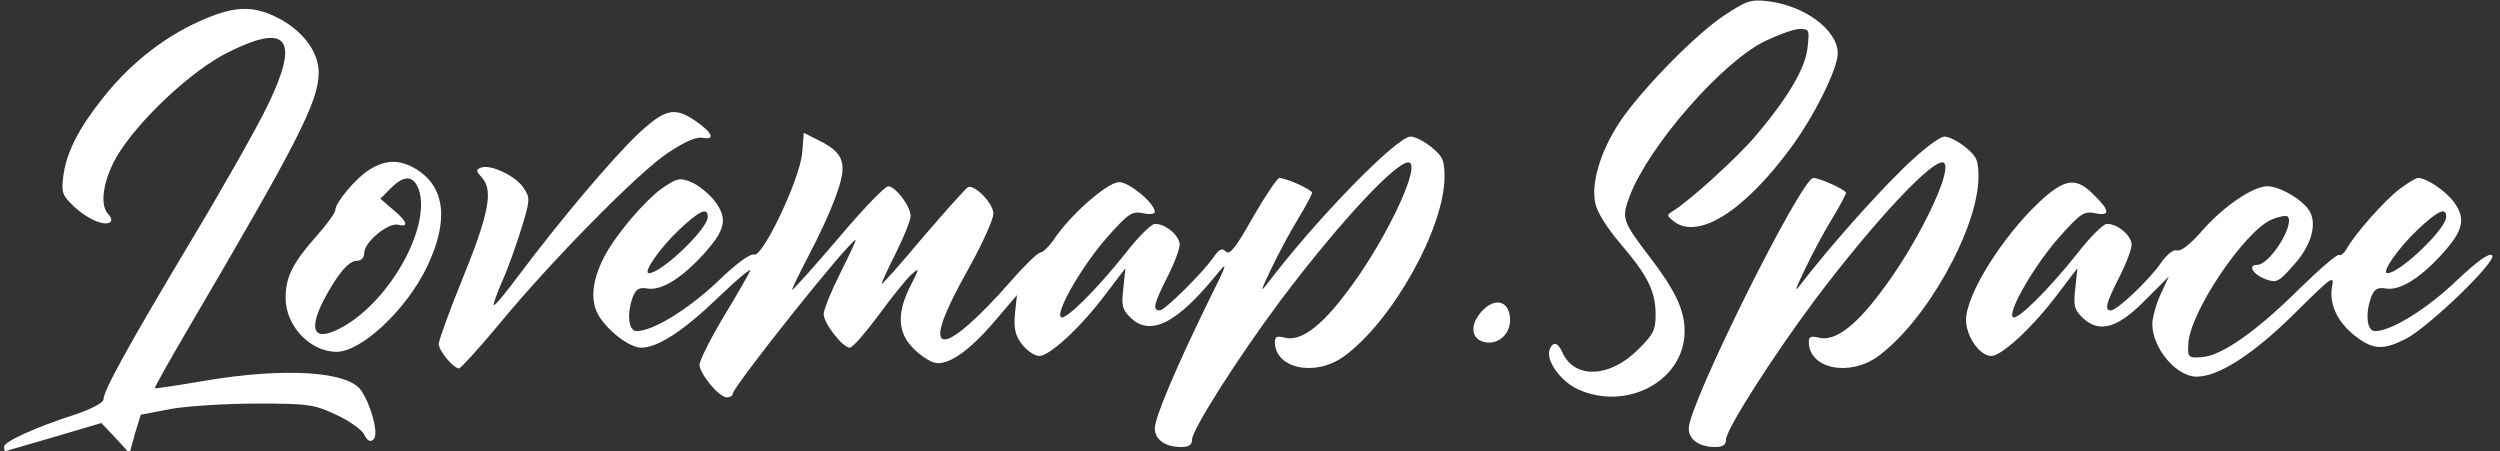
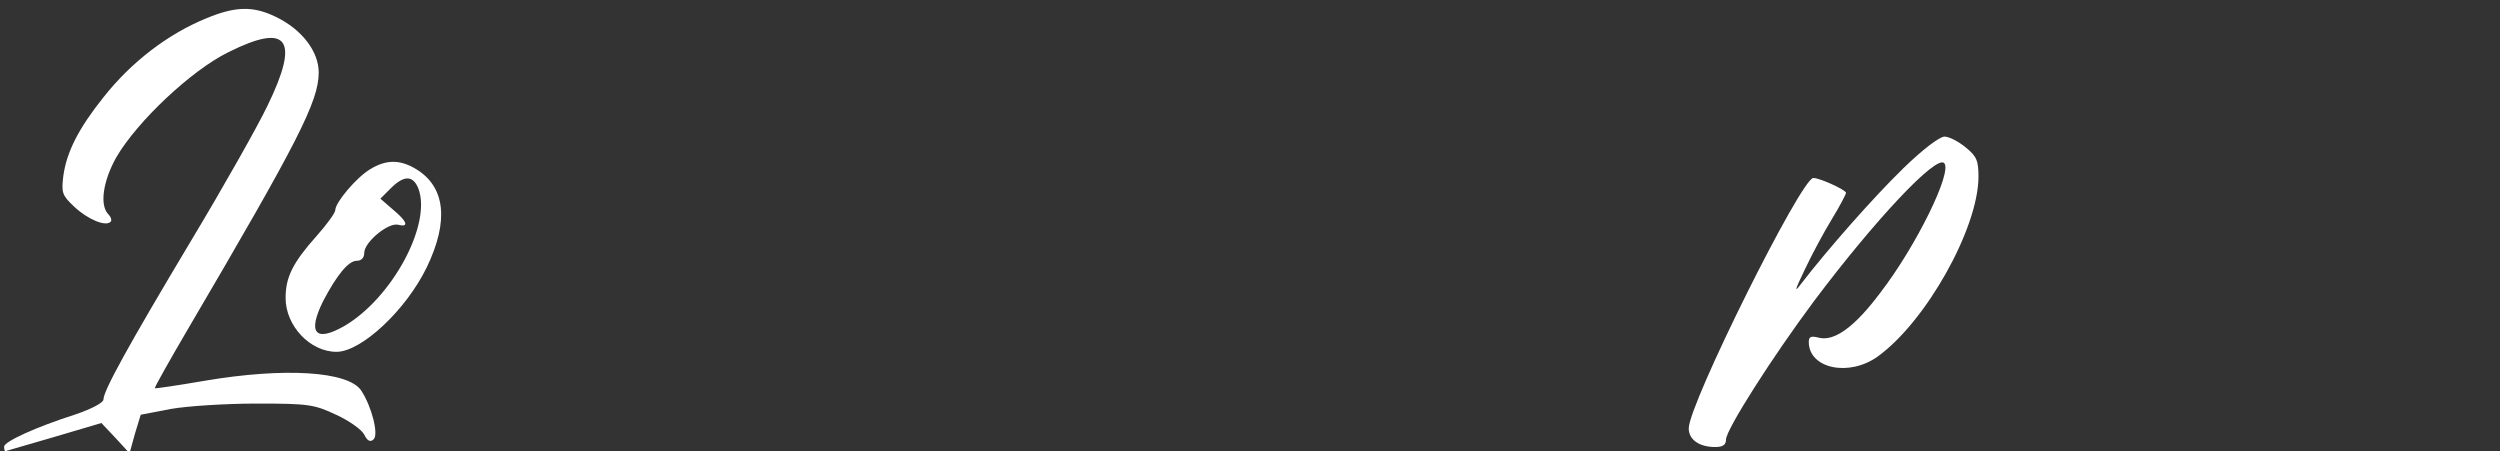
<svg xmlns="http://www.w3.org/2000/svg" viewBox="0 0 604 109" preserveAspectRatio="xMidYMid meet">
  <rect x="0" y="0" width="604" height="109" fill="#333333" stroke="none" />
  <g transform="translate(0,109) scale(0.1,-0.1)" fill="#ffffff" stroke="none">
-     <path d="M4163 1051 c-75 -51 -217 -198 -260 -272 -40 -67 -58 -134 -49 -179 4 -22 28 -60 62 -100 65 -76 84 -114 84 -171 0 -36 -6 -48 -43 -84 -68 -68 -153 -71 -182 -7 -11 25 -23 28 -31 8 -10 -27 26 -77 69 -97 119 -53 257 22 257 141 0 51 -22 98 -85 180 -66 87 -68 92 -47 148 46 119 220 320 325 372 33 16 71 30 85 30 23 0 24 -2 19 -45 -5 -50 -48 -122 -126 -214 -44 -52 -160 -157 -198 -180 -17 -11 -17 -11 1 -26 59 -45 169 24 282 177 56 75 114 192 114 229 0 56 -79 115 -168 126 -43 5 -53 1 -109 -36z" fill="#ffffff" />
-     <path d="M499 1046 c-93 -38 -181 -105 -249 -191 -60 -75 -89 -132 -97 -190 -5 -41 -3 -47 27 -75 32 -30 75 -48 87 -36 4 3 1 12 -5 18 -22 22 -13 81 19 138 50 86 181 210 271 254 144 72 173 32 94 -130 -24 -50 -107 -197 -184 -325 -152 -254 -212 -363 -212 -384 0 -8 -29 -23 -67 -36 -97 -31 -173 -66 -173 -78 0 -6 1 -11 3 -11 1 0 54 16 117 34 l115 34 34 -36 34 -37 13 47 14 46 73 14 c39 7 133 13 207 13 125 0 139 -2 192 -27 31 -14 62 -36 68 -48 8 -16 15 -19 23 -11 12 12 -5 79 -30 117 -30 47 -185 57 -379 24 -64 -11 -118 -19 -120 -18 -1 2 36 68 83 148 263 448 313 545 313 615 0 51 -41 104 -103 134 -55 27 -98 26 -168 -3z" fill="#ffffff" />
-     <path d="M1538 763 c-63 -61 -184 -204 -283 -336 -32 -43 -59 -76 -62 -74 -2 2 8 29 21 59 14 31 34 88 46 127 21 68 21 73 5 97 -19 29 -80 58 -103 49 -13 -5 -12 -8 3 -25 27 -30 16 -88 -49 -247 -31 -76 -56 -146 -56 -154 0 -16 35 -59 49 -59 4 0 48 48 97 107 126 153 337 367 408 414 41 27 68 39 84 36 31 -6 23 13 -18 41 -51 35 -74 29 -142 -35z" fill="#ffffff" />
-     <path d="M1938 720 c-6 -64 -96 -253 -116 -245 -9 3 -44 -22 -89 -66 -71 -67 -156 -119 -195 -119 -20 0 -24 42 -9 83 8 19 15 23 35 20 32 -6 81 23 134 81 55 60 61 87 29 130 -14 18 -40 39 -57 46 -27 11 -34 10 -69 -14 -43 -30 -114 -114 -141 -166 -29 -56 -34 -103 -16 -138 20 -38 76 -82 105 -82 40 0 102 40 188 123 47 45 81 73 75 62 -5 -11 -35 -63 -66 -114 -31 -52 -56 -103 -56 -112 0 -22 47 -79 66 -79 8 0 14 4 14 8 0 17 283 372 297 372 2 0 -15 -36 -37 -80 -22 -44 -40 -88 -40 -99 0 -22 46 -81 63 -81 7 0 38 36 70 79 32 44 68 88 79 98 20 17 20 16 -2 -27 -33 -65 -32 -112 5 -150 16 -17 40 -33 52 -36 32 -9 84 27 147 101 l53 62 -5 -46 c-3 -36 1 -52 18 -74 12 -15 30 -27 41 -27 25 0 100 69 160 149 l48 63 -5 -48 c-5 -43 -3 -52 19 -73 48 -44 111 -11 205 104 30 37 29 32 -19 -64 -79 -162 -129 -280 -129 -306 0 -27 25 -45 64 -45 18 0 26 5 26 18 0 24 113 201 213 335 148 197 295 353 314 333 21 -20 -67 -200 -154 -313 -62 -83 -111 -118 -148 -109 -20 5 -25 3 -25 -11 1 -64 98 -84 167 -34 116 84 242 308 243 433 0 40 -4 50 -31 72 -17 14 -40 26 -51 26 -33 0 -225 -196 -346 -355 -18 -24 -16 -17 9 35 17 36 46 90 65 121 19 31 34 60 34 63 0 8 -63 36 -79 36 -5 0 -34 -43 -64 -95 -41 -73 -56 -92 -65 -83 -9 9 -16 7 -29 -12 -26 -38 -119 -130 -131 -130 -18 0 -15 15 18 80 17 33 30 68 30 79 0 22 -35 51 -60 50 -8 0 -40 -31 -70 -70 -70 -88 -147 -165 -157 -155 -13 13 54 128 113 194 51 57 59 62 85 57 17 -4 29 -2 29 3 0 21 -62 72 -86 72 -28 0 -116 -77 -156 -136 -12 -18 -28 -34 -34 -34 -7 0 -40 -33 -75 -73 -73 -83 -134 -137 -156 -137 -26 0 -8 55 57 171 33 59 60 119 60 133 0 24 -44 70 -61 64 -5 -2 -53 -56 -109 -121 -55 -66 -100 -116 -100 -113 0 4 16 38 35 76 19 38 35 78 35 88 0 24 -37 72 -54 72 -8 0 -62 -56 -120 -125 -59 -69 -109 -125 -112 -125 -2 0 16 37 40 83 24 45 54 110 66 145 28 76 20 101 -38 131 l-40 20 -4 -49z m-228 -154 c0 -29 -112 -136 -142 -136 -16 0 26 61 74 106 49 46 68 54 68 30z" fill="#ffffff" />
+     <path d="M499 1046 c-93 -38 -181 -105 -249 -191 -60 -75 -89 -132 -97 -190 -5 -41 -3 -47 27 -75 32 -30 75 -48 87 -36 4 3 1 12 -5 18 -22 22 -13 81 19 138 50 86 181 210 271 254 144 72 173 32 94 -130 -24 -50 -107 -197 -184 -325 -152 -254 -212 -363 -212 -384 0 -8 -29 -23 -67 -36 -97 -31 -173 -66 -173 -78 0 -6 1 -11 3 -11 1 0 54 16 117 34 l115 34 34 -36 34 -37 13 47 14 46 73 14 c39 7 133 13 207 13 125 0 139 -2 192 -27 31 -14 62 -36 68 -48 8 -16 15 -19 23 -11 12 12 -5 79 -30 117 -30 47 -185 57 -379 24 -64 -11 -118 -19 -120 -18 -1 2 36 68 83 148 263 448 313 545 313 615 0 51 -41 104 -103 134 -55 27 -98 26 -168 -3" fill="#ffffff" />
    <path d="M4598 683 c-72 -70 -182 -195 -246 -278 -18 -24 -16 -17 9 35 17 36 46 90 65 121 19 31 34 60 34 63 0 7 -63 36 -79 36 -29 0 -301 -546 -301 -605 0 -27 25 -45 64 -45 18 0 26 5 26 18 0 24 113 201 213 335 148 197 295 353 314 333 21 -20 -67 -200 -154 -313 -62 -83 -111 -118 -148 -109 -20 5 -25 3 -25 -11 1 -64 98 -84 167 -34 116 84 242 308 243 433 0 40 -4 50 -31 72 -17 14 -40 26 -51 26 -12 0 -54 -32 -100 -77z" fill="#ffffff" />
    <path d="M894 681 c-33 -20 -84 -80 -84 -99 0 -6 -20 -34 -45 -62 -58 -65 -75 -100 -75 -150 0 -67 59 -130 123 -130 60 0 168 101 218 204 54 112 45 194 -25 237 -39 24 -73 24 -112 0z m117 -47 c32 -86 -63 -263 -178 -331 -71 -41 -91 -18 -52 60 33 63 61 97 81 97 11 0 18 7 18 19 0 26 58 74 82 68 27 -7 22 8 -13 37 l-30 26 25 25 c32 32 54 32 67 -1z" fill="#ffffff" />
-     <path d="M5797 633 c-37 -28 -109 -110 -128 -145 -6 -10 -13 -16 -18 -14 -4 3 -48 -35 -97 -83 -105 -104 -189 -162 -236 -164 -31 -2 -33 0 -31 32 3 76 136 273 202 301 17 7 34 10 38 7 18 -19 -43 -117 -74 -117 -24 0 -9 -24 22 -35 25 -9 31 -6 66 34 42 46 57 97 40 129 -14 27 -72 62 -103 62 -35 0 -108 -50 -159 -109 -27 -31 -50 -49 -59 -46 -9 3 -24 -9 -39 -30 -27 -40 -106 -115 -121 -115 -16 0 -12 17 20 80 17 33 30 68 30 79 0 22 -35 51 -60 50 -8 0 -40 -31 -70 -70 -70 -88 -147 -165 -157 -155 -13 13 54 128 113 194 51 57 59 62 85 57 38 -8 37 6 -2 44 -43 44 -70 40 -131 -16 -92 -87 -178 -225 -178 -286 0 -40 33 -87 61 -87 25 0 100 69 160 149 l48 63 -5 -48 c-5 -43 -3 -52 19 -73 40 -37 85 -23 152 46 l55 55 -20 -43 c-11 -24 -20 -57 -20 -72 0 -58 58 -127 107 -127 53 0 137 54 236 152 92 91 97 95 91 64 -7 -42 14 -86 59 -120 41 -31 65 -32 119 -5 55 28 222 189 209 202 -7 7 -36 -14 -87 -62 -71 -68 -157 -121 -196 -121 -20 0 -24 42 -9 83 8 19 15 23 35 20 32 -6 81 23 134 81 53 58 60 86 32 126 -20 28 -67 60 -88 60 -5 0 -25 -12 -45 -27z m113 -67 c0 -29 -112 -136 -142 -136 -16 0 26 61 74 106 49 46 68 54 68 30z" fill="#ffffff" />
-     <path d="M3581 339 c-30 -32 -28 -67 4 -75 36 -9 67 21 63 60 -4 40 -37 47 -67 15z" fill="#ffffff" />
  </g>
</svg>